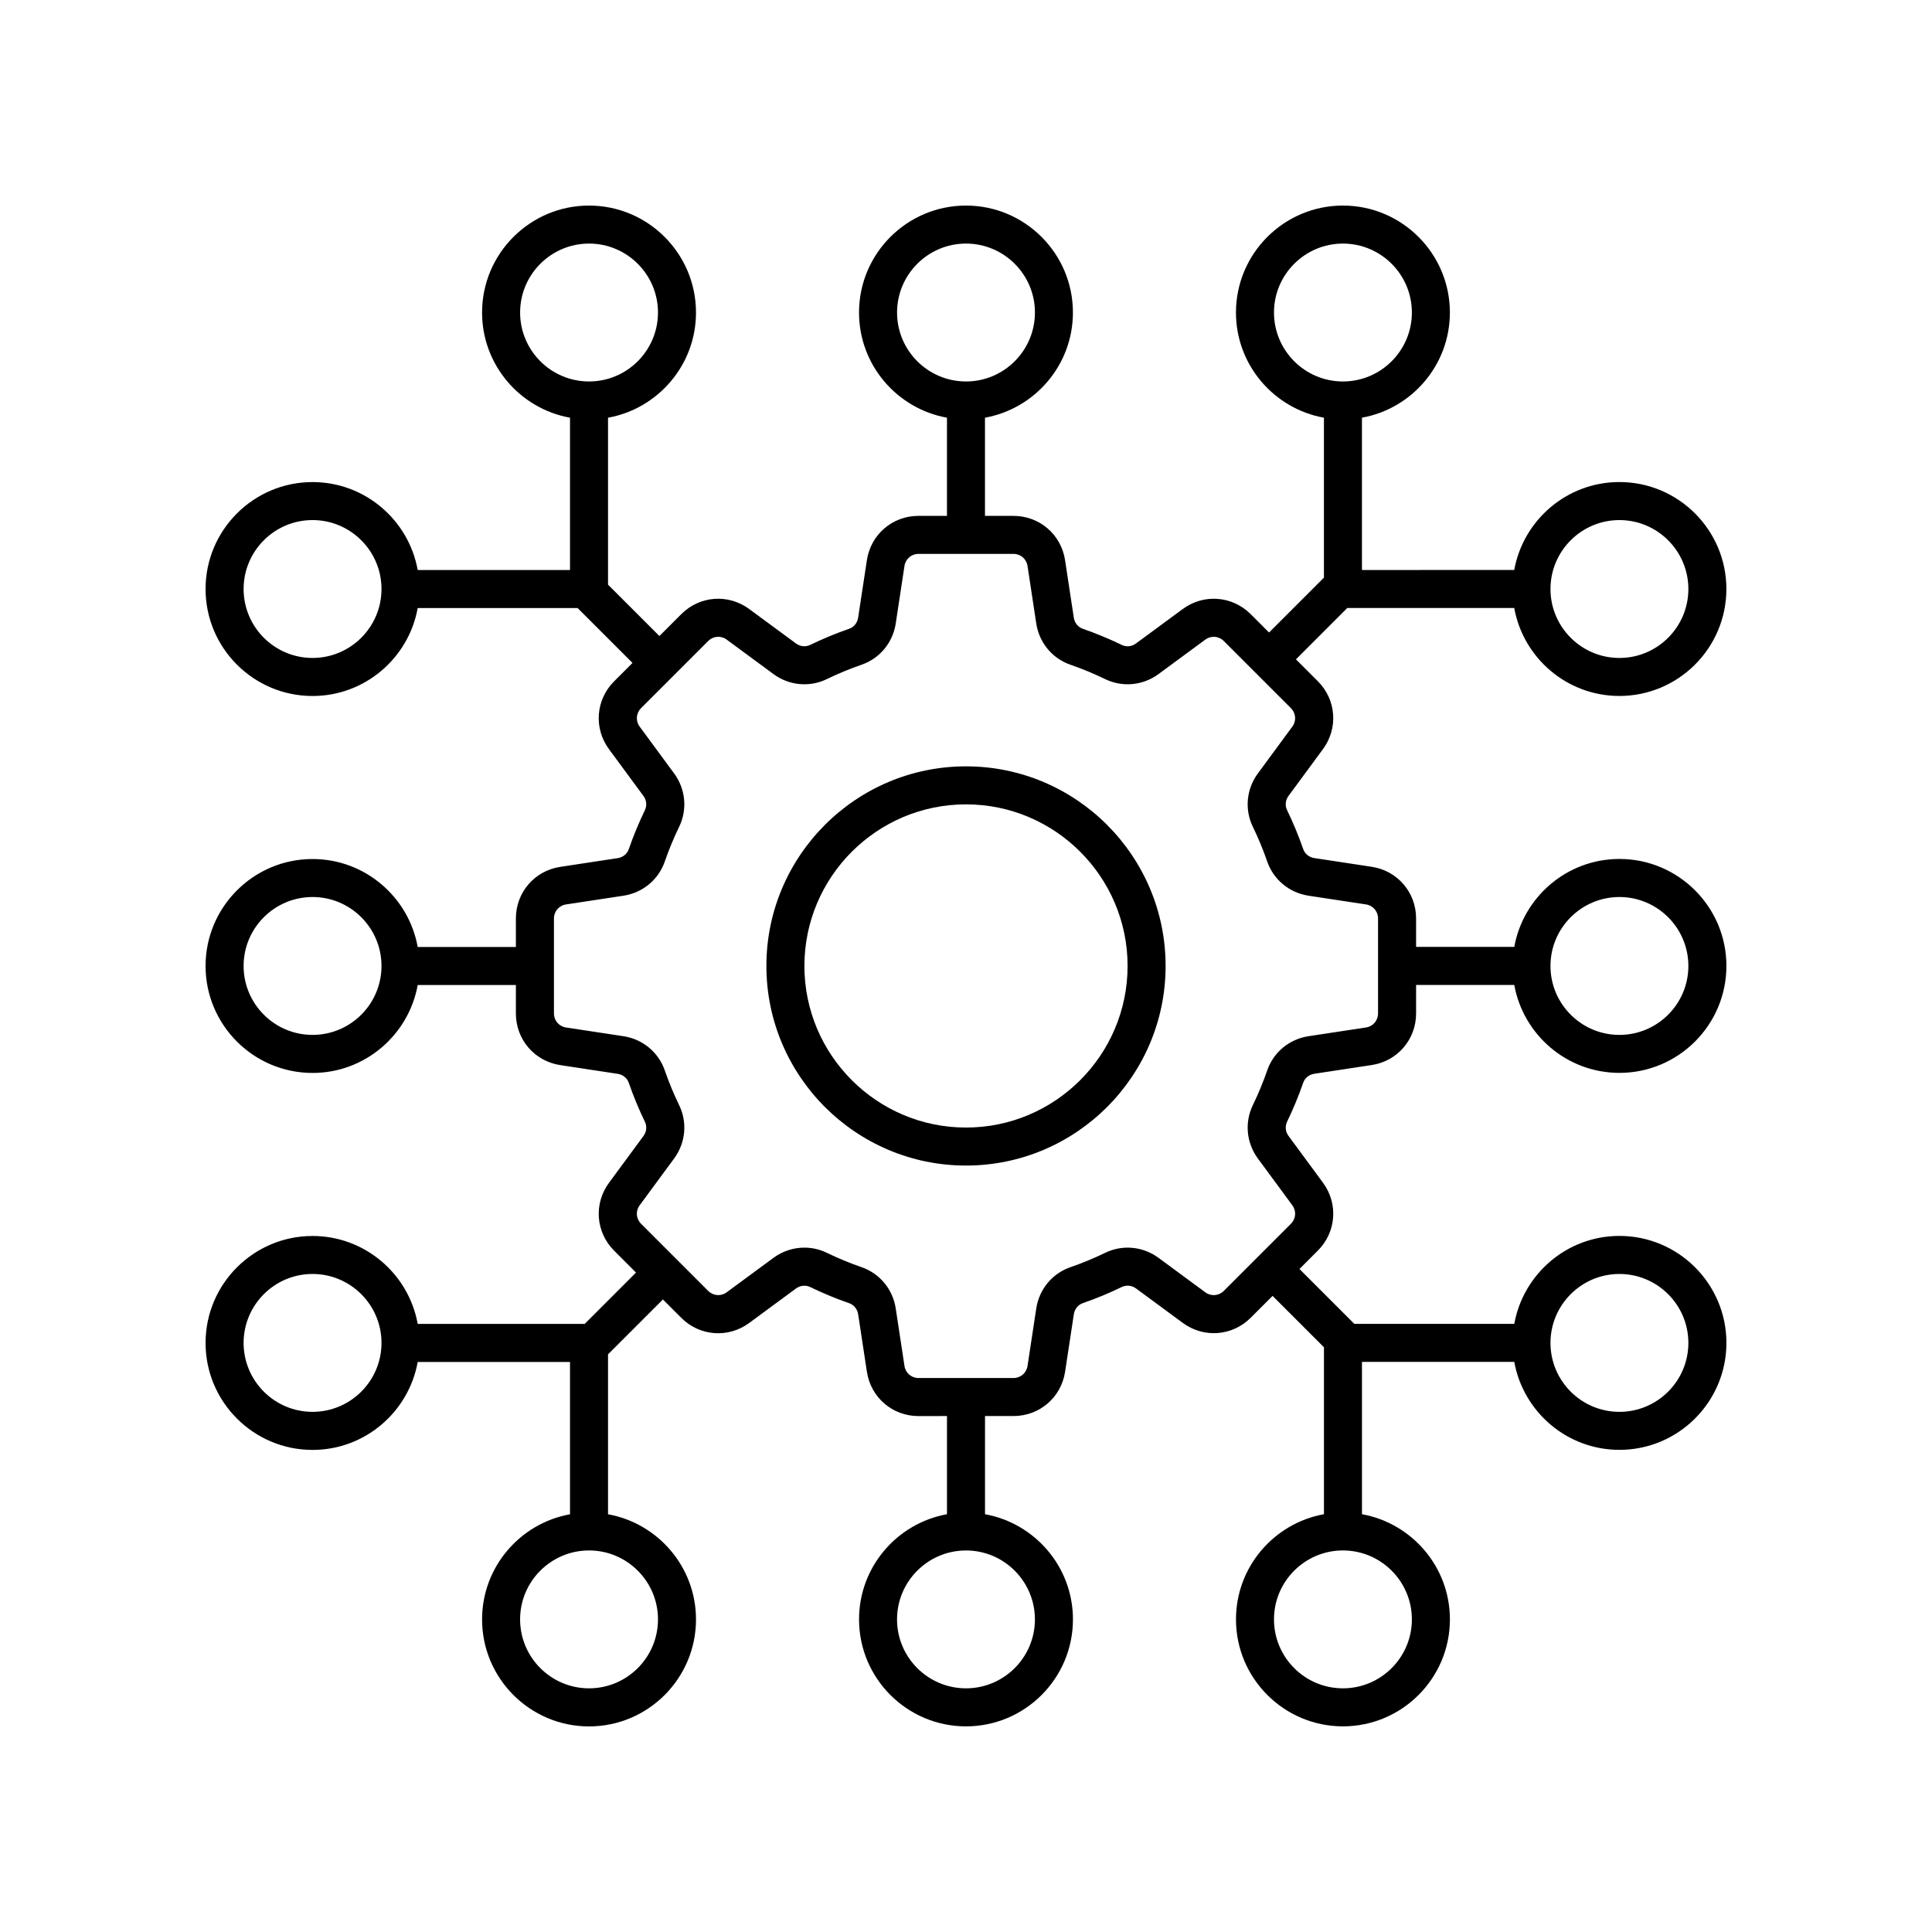
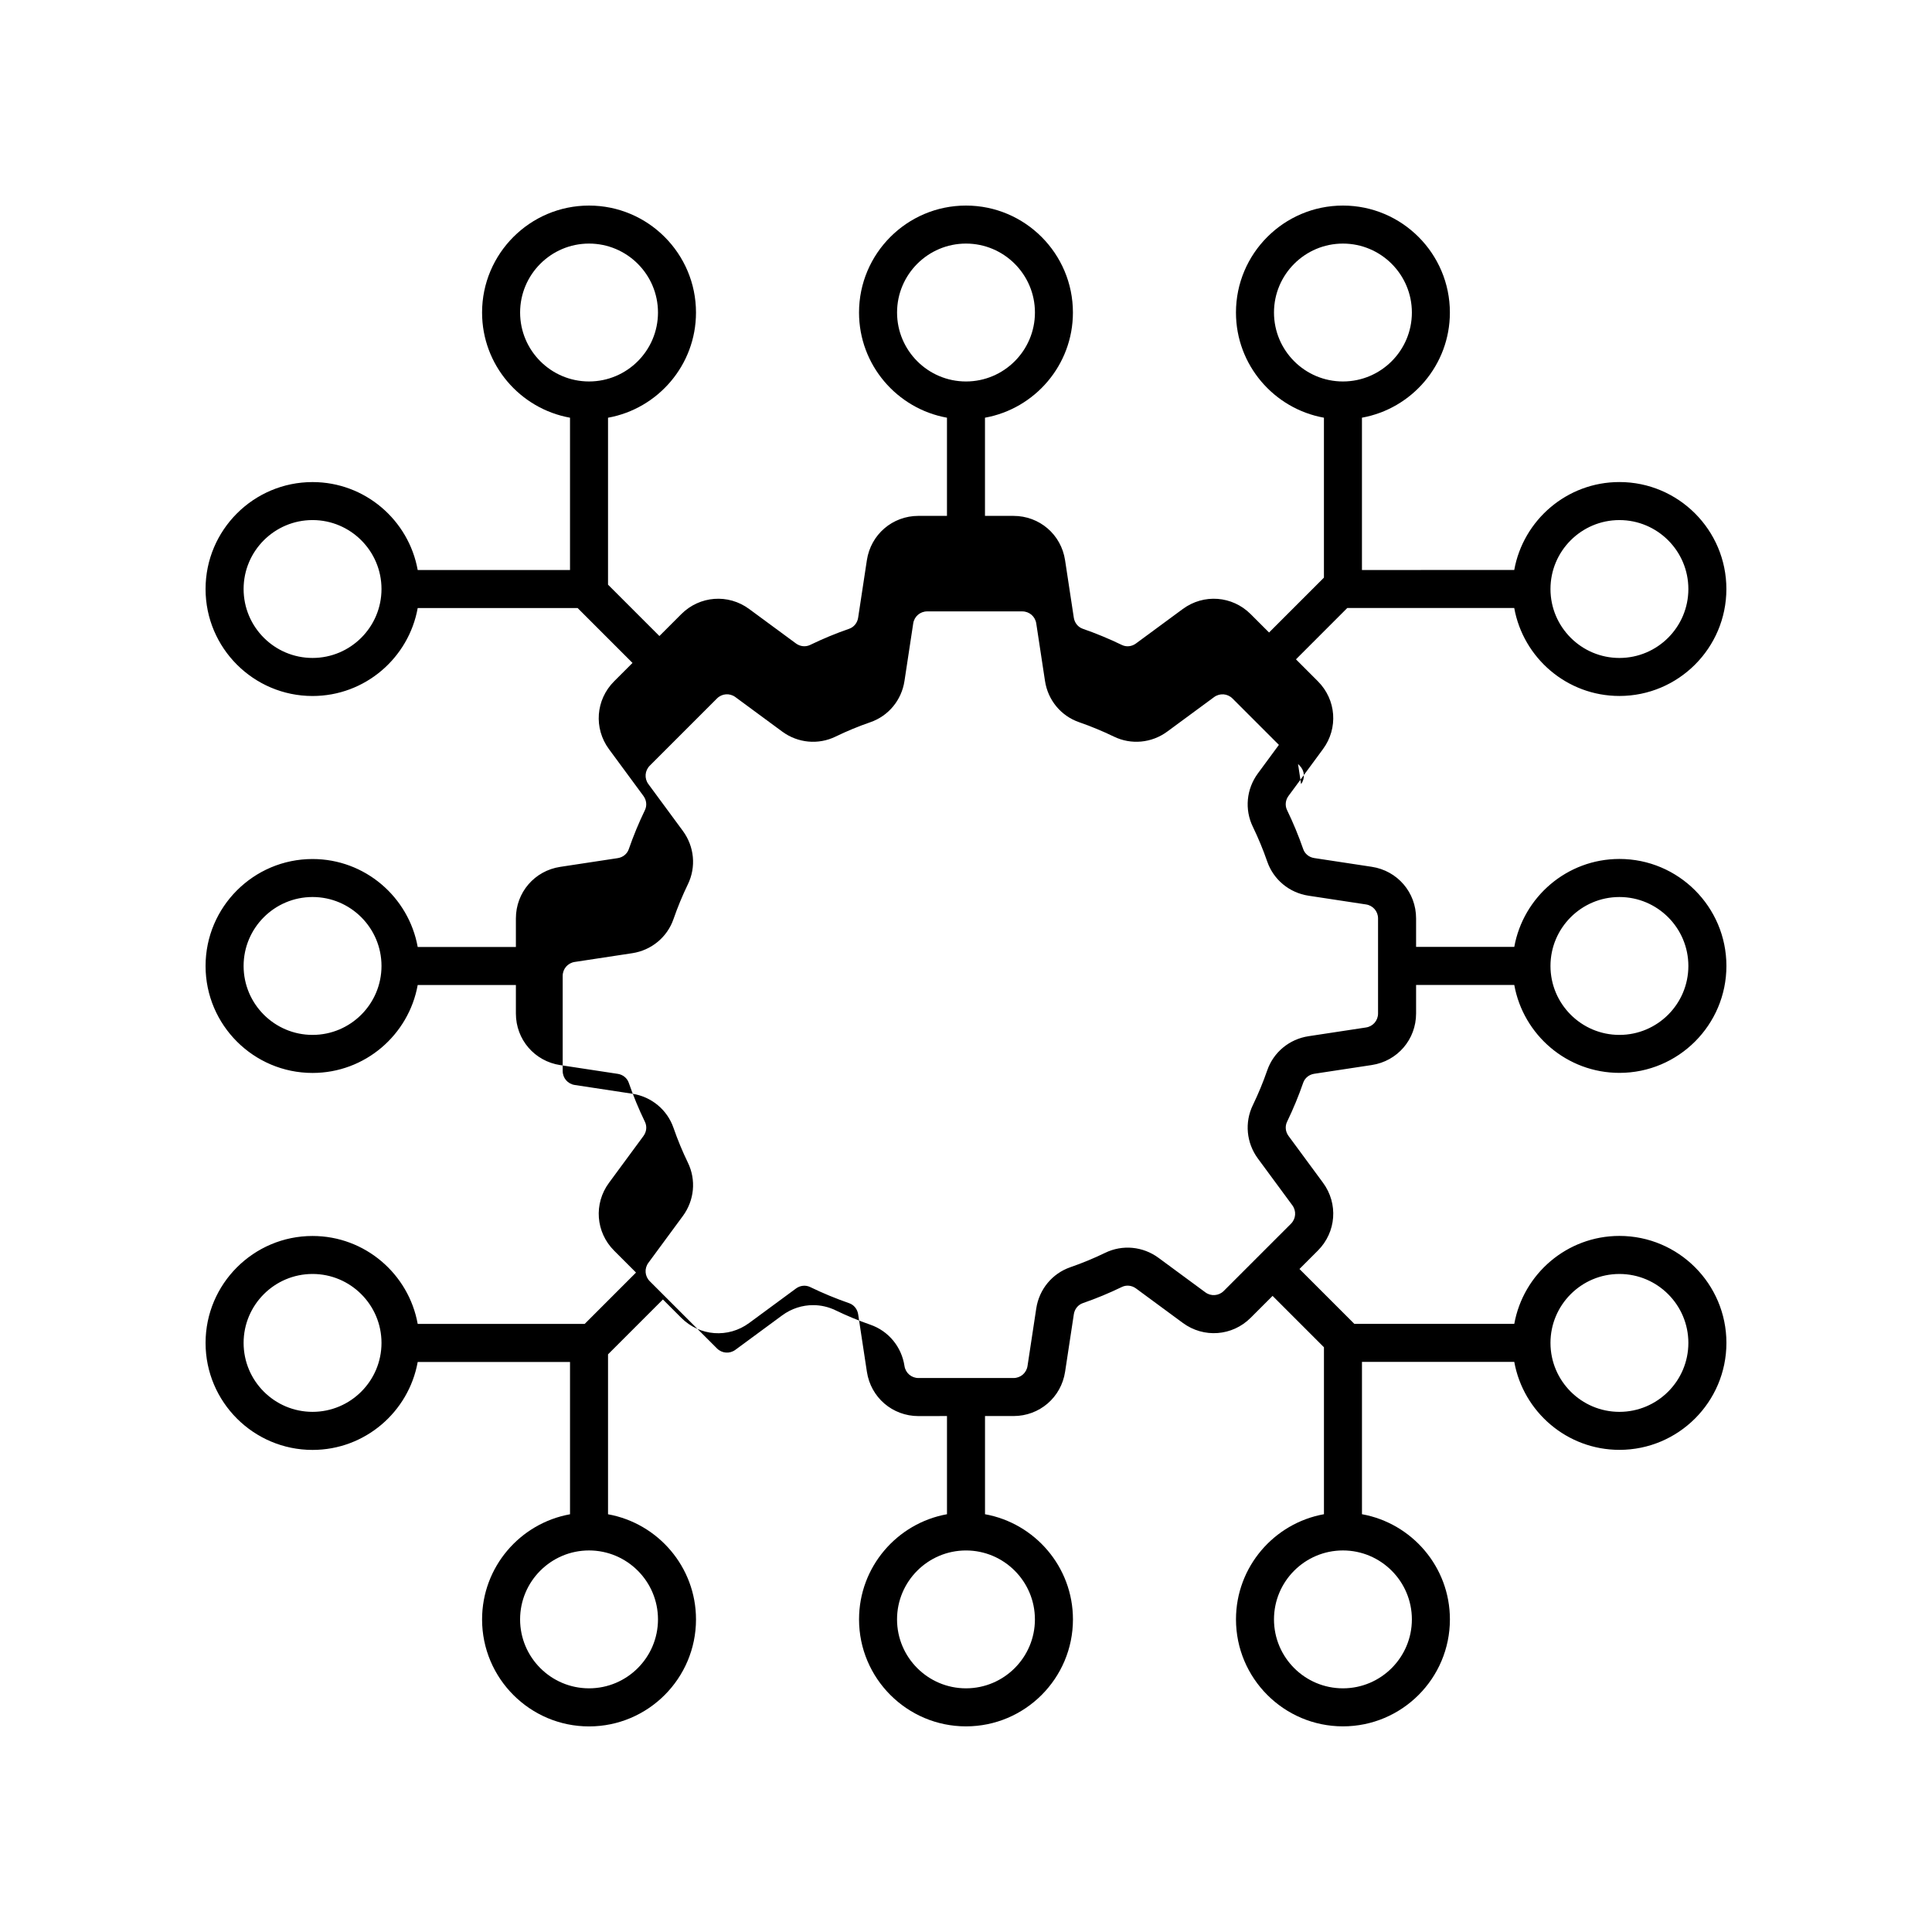
<svg xmlns="http://www.w3.org/2000/svg" fill="#000000" width="800px" height="800px" version="1.1" viewBox="144 144 512 512">
  <g>
-     <path d="m545.29 305.13c2.387 13.23 13.961 23.309 27.871 23.309 15.633 0 28.348-12.715 28.348-28.348 0-15.629-12.719-28.344-28.348-28.344-13.91 0-25.484 10.078-27.871 23.305l-40.359 0.004v-40.363c13.23-2.387 23.305-13.965 23.305-27.871 0-15.629-12.715-28.344-28.344-28.344-15.633 0-28.348 12.715-28.348 28.348 0 13.91 10.078 25.484 23.312 27.871v42.383l-14.543 14.543-4.883-4.883c-4.875-4.859-12.43-5.434-17.973-1.352l-12.414 9.141c-1.113 0.828-2.555 0.977-3.758 0.383-3.344-1.621-6.82-3.059-10.328-4.277-1.258-0.434-2.168-1.555-2.383-2.926l-2.316-15.238c-1.027-6.812-6.773-11.754-13.664-11.754l-7.562-0.004v-26.016c13.23-2.387 23.305-13.965 23.305-27.871 0.004-15.633-12.711-28.348-28.34-28.348-15.633 0-28.344 12.715-28.344 28.348 0 13.91 10.074 25.484 23.305 27.871v26.016h-7.562c-6.887 0-12.633 4.941-13.664 11.75l-2.316 15.246c-0.211 1.367-1.121 2.488-2.383 2.926-3.508 1.211-6.981 2.652-10.332 4.277-1.207 0.582-2.641 0.43-3.754-0.383l-12.414-9.141c-5.543-4.082-13.105-3.508-17.973 1.355l-5.812 5.812-13.613-13.613v-44.242c13.23-2.387 23.312-13.961 23.312-27.871 0.004-15.637-12.715-28.352-28.348-28.352-15.633 0-28.344 12.715-28.344 28.348 0 13.91 10.074 25.484 23.305 27.871v40.363h-40.363c-2.387-13.23-13.961-23.305-27.871-23.305-15.633 0-28.348 12.715-28.348 28.344 0 15.633 12.719 28.348 28.348 28.348 13.91 0 25.484-10.078 27.871-23.309h42.383l14.543 14.543-4.879 4.879c-4.871 4.875-5.441 12.434-1.359 17.973l9.141 12.41c0.82 1.117 0.969 2.555 0.379 3.766-1.617 3.344-3.055 6.82-4.269 10.324-0.434 1.258-1.555 2.172-2.926 2.379l-15.242 2.316c-6.809 1.031-11.75 6.781-11.75 13.668v7.562h-26.02c-2.387-13.23-13.961-23.309-27.871-23.309-15.633 0-28.348 12.715-28.348 28.348 0 15.629 12.719 28.344 28.348 28.344 13.91 0 25.484-10.078 27.871-23.305h26.02v7.559c0 6.887 4.941 12.633 11.75 13.668l15.242 2.316c1.371 0.207 2.496 1.121 2.926 2.383 1.215 3.504 2.652 6.977 4.277 10.328 0.586 1.199 0.438 2.641-0.383 3.754l-9.137 12.41c-4.09 5.543-3.519 13.102 1.352 17.977l5.809 5.812-13.609 13.613h-44.246c-2.387-13.23-13.961-23.309-27.871-23.309-15.633 0-28.348 12.715-28.348 28.348 0 15.633 12.719 28.348 28.348 28.348 13.91 0 25.484-10.078 27.871-23.309h40.363v40.363c-13.23 2.387-23.305 13.961-23.305 27.871 0 15.633 12.715 28.348 28.344 28.348 15.633 0 28.348-12.715 28.348-28.348 0-13.906-10.078-25.484-23.312-27.871v-42.383l14.543-14.543 4.883 4.883c4.875 4.867 12.43 5.434 17.973 1.352l12.414-9.141c1.117-0.82 2.559-0.969 3.758-0.383 3.344 1.621 6.82 3.059 10.328 4.277 1.258 0.434 2.168 1.555 2.383 2.926l2.316 15.238c1.027 6.812 6.773 11.754 13.664 11.754l7.562-0.012v26.02c-13.23 2.387-23.305 13.961-23.305 27.871 0 15.633 12.715 28.348 28.344 28.348 15.633 0 28.344-12.715 28.344-28.348 0-13.906-10.074-25.484-23.305-27.871v-26.02h7.562c6.887 0 12.633-4.941 13.664-11.75l2.316-15.246c0.211-1.367 1.121-2.488 2.383-2.926 3.508-1.211 6.981-2.652 10.332-4.277 1.199-0.59 2.637-0.434 3.754 0.383l12.414 9.141c5.543 4.082 13.105 3.508 17.973-1.355l5.812-5.812 13.613 13.613v44.246c-13.23 2.387-23.312 13.961-23.312 27.871 0 15.633 12.719 28.348 28.348 28.348 15.633 0 28.344-12.715 28.344-28.348 0-13.906-10.074-25.484-23.305-27.871v-40.363h40.363c2.387 13.23 13.961 23.309 27.871 23.309 15.633 0 28.348-12.715 28.348-28.348 0-15.633-12.719-28.348-28.348-28.348-13.91 0-25.484 10.078-27.871 23.309h-42.383l-14.543-14.543 4.879-4.883c4.871-4.875 5.441-12.434 1.359-17.973l-9.141-12.41c-0.82-1.117-0.969-2.555-0.379-3.766 1.617-3.344 3.055-6.82 4.269-10.324 0.434-1.258 1.555-2.172 2.926-2.379l15.242-2.316c6.809-1.031 11.75-6.781 11.75-13.668v-7.559h26.02c2.387 13.23 13.961 23.305 27.871 23.305 15.633 0 28.348-12.715 28.348-28.344 0-15.633-12.719-28.348-28.348-28.348-13.91 0-25.484 10.078-27.871 23.309h-26.02v-7.562c0-6.887-4.941-12.633-11.75-13.668l-15.242-2.316c-1.371-0.207-2.496-1.121-2.926-2.383-1.215-3.504-2.652-6.977-4.277-10.328-0.586-1.199-0.438-2.641 0.383-3.754l9.137-12.41c4.09-5.543 3.519-13.102-1.352-17.977l-5.809-5.812 13.609-13.613zm-163.56-78.309c0-10.074 8.195-18.27 18.27-18.27 10.07 0 18.27 8.195 18.27 18.27-0.004 10.074-8.199 18.273-18.27 18.273-10.074 0-18.27-8.199-18.27-18.273zm-99.895 0c0-10.074 8.195-18.27 18.266-18.27 10.078 0 18.273 8.195 18.273 18.27 0 10.074-8.195 18.27-18.273 18.27-10.07 0.004-18.266-8.195-18.266-18.27zm-55.004 91.543c-10.078 0-18.273-8.195-18.273-18.27s8.195-18.27 18.273-18.27c10.07 0 18.27 8.195 18.27 18.27s-8.195 18.27-18.27 18.27zm0 99.895c-10.078 0-18.273-8.195-18.273-18.27s8.195-18.27 18.273-18.27c10.07 0 18.27 8.195 18.27 18.27s-8.195 18.27-18.27 18.27zm0 99.895c-10.078 0-18.273-8.195-18.273-18.27 0-10.074 8.195-18.27 18.273-18.27 10.07 0 18.27 8.195 18.27 18.27 0 10.074-8.195 18.27-18.27 18.27zm91.543 55c0 10.074-8.195 18.27-18.273 18.27-10.07 0-18.27-8.195-18.27-18.27 0-10.074 8.195-18.27 18.27-18.27 10.078 0.004 18.273 8.195 18.273 18.27zm99.891 0c0 10.074-8.195 18.27-18.27 18.27-10.07 0-18.27-8.195-18.27-18.27 0.004-10.074 8.199-18.266 18.273-18.266 10.07 0 18.266 8.191 18.266 18.266zm99.898 0c0 10.074-8.195 18.27-18.27 18.27-10.078 0-18.273-8.195-18.273-18.27 0-10.074 8.195-18.27 18.273-18.27 10.07 0.004 18.27 8.195 18.27 18.27zm55-91.539c10.078 0 18.273 8.195 18.273 18.27 0 10.074-8.195 18.27-18.273 18.27-10.07 0-18.27-8.195-18.27-18.27 0-10.074 8.199-18.27 18.27-18.27zm0-99.895c10.078 0 18.273 8.195 18.273 18.27s-8.195 18.27-18.273 18.27c-10.07 0-18.27-8.195-18.27-18.27s8.199-18.27 18.27-18.27zm-86.676-45.164-9.141 12.414c-3.047 4.144-3.551 9.559-1.332 14.125 1.453 2.992 2.734 6.098 3.816 9.223 1.664 4.809 5.856 8.277 10.938 9.051l15.242 2.316c1.852 0.281 3.188 1.836 3.188 3.703v25.199c0 1.867-1.34 3.426-3.188 3.703l-15.242 2.316c-5.082 0.773-9.273 4.242-10.938 9.047-1.082 3.129-2.367 6.234-3.812 9.219-2.223 4.574-1.719 9.988 1.328 14.137l9.145 12.414c1.105 1.504 0.949 3.551-0.367 4.875l-17.816 17.816c-1.312 1.312-3.375 1.48-4.875 0.367l-12.414-9.145c-4.133-3.039-9.551-3.559-14.129-1.332-2.988 1.449-6.09 2.734-9.227 3.816-4.812 1.664-8.277 5.856-9.043 10.938l-2.316 15.246c-0.281 1.844-1.84 3.184-3.703 3.184h-25.199c-1.863 0-3.426-1.34-3.703-3.188l-2.316-15.238c-0.766-5.086-4.231-9.277-9.043-10.941-3.133-1.086-6.238-2.371-9.219-3.816-1.891-0.918-3.922-1.371-5.953-1.371-2.879 0-5.75 0.914-8.184 2.703l-12.414 9.141c-1.5 1.105-3.547 0.961-4.875-0.367l-17.816-17.816c-1.32-1.32-1.477-3.371-0.363-4.875l9.141-12.414c3.047-4.144 3.551-9.559 1.332-14.125-1.453-2.992-2.734-6.098-3.816-9.223-1.664-4.809-5.856-8.277-10.938-9.051l-15.242-2.316c-1.852-0.281-3.188-1.836-3.188-3.703v-25.199c0-1.867 1.34-3.426 3.188-3.703l15.242-2.316c5.082-0.773 9.273-4.242 10.938-9.047 1.082-3.129 2.367-6.234 3.812-9.219 2.223-4.574 1.719-9.988-1.328-14.137l-9.145-12.414c-1.105-1.504-0.949-3.551 0.367-4.875l17.816-17.816c1.312-1.32 3.371-1.48 4.875-0.367l12.414 9.145c4.133 3.043 9.551 3.559 14.129 1.332 2.988-1.449 6.09-2.734 9.227-3.816 4.812-1.664 8.277-5.856 9.043-10.938l2.316-15.246c0.281-1.844 1.84-3.184 3.703-3.184h25.199c1.863 0 3.426 1.34 3.703 3.188l2.316 15.238c0.766 5.086 4.231 9.277 9.043 10.941 3.133 1.086 6.238 2.371 9.219 3.816 4.566 2.215 9.988 1.723 14.137-1.332l12.414-9.141c1.512-1.102 3.547-0.953 4.875 0.367l17.816 17.816c1.316 1.32 1.473 3.371 0.363 4.875zm86.676-54.73c10.078 0 18.273 8.195 18.273 18.27s-8.195 18.27-18.273 18.27c-10.07 0-18.27-8.195-18.27-18.27s8.199-18.27 18.27-18.27zm-91.543-55.004c0-10.074 8.195-18.27 18.273-18.27 10.07 0 18.27 8.195 18.27 18.27 0 10.074-8.195 18.27-18.27 18.27-10.078 0.004-18.273-8.195-18.273-18.27z" />
-     <path d="m400 347.09c-29.172 0-52.898 23.73-52.898 52.898s23.73 52.898 52.898 52.898c29.172 0 52.898-23.73 52.898-52.898s-23.73-52.898-52.898-52.898zm0 95.723c-23.609 0-42.824-19.211-42.824-42.824s19.211-42.824 42.824-42.824c23.609 0 42.824 19.211 42.824 42.824s-19.215 42.824-42.824 42.824z" />
+     <path d="m545.29 305.13c2.387 13.23 13.961 23.309 27.871 23.309 15.633 0 28.348-12.715 28.348-28.348 0-15.629-12.719-28.344-28.348-28.344-13.91 0-25.484 10.078-27.871 23.305l-40.359 0.004v-40.363c13.23-2.387 23.305-13.965 23.305-27.871 0-15.629-12.715-28.344-28.344-28.344-15.633 0-28.348 12.715-28.348 28.348 0 13.91 10.078 25.484 23.312 27.871v42.383l-14.543 14.543-4.883-4.883c-4.875-4.859-12.43-5.434-17.973-1.352l-12.414 9.141c-1.113 0.828-2.555 0.977-3.758 0.383-3.344-1.621-6.82-3.059-10.328-4.277-1.258-0.434-2.168-1.555-2.383-2.926l-2.316-15.238c-1.027-6.812-6.773-11.754-13.664-11.754l-7.562-0.004v-26.016c13.23-2.387 23.305-13.965 23.305-27.871 0.004-15.633-12.711-28.348-28.34-28.348-15.633 0-28.344 12.715-28.344 28.348 0 13.91 10.074 25.484 23.305 27.871v26.016h-7.562c-6.887 0-12.633 4.941-13.664 11.75l-2.316 15.246c-0.211 1.367-1.121 2.488-2.383 2.926-3.508 1.211-6.981 2.652-10.332 4.277-1.207 0.582-2.641 0.43-3.754-0.383l-12.414-9.141c-5.543-4.082-13.105-3.508-17.973 1.355l-5.812 5.812-13.613-13.613v-44.242c13.23-2.387 23.312-13.961 23.312-27.871 0.004-15.637-12.715-28.352-28.348-28.352-15.633 0-28.344 12.715-28.344 28.348 0 13.91 10.074 25.484 23.305 27.871v40.363h-40.363c-2.387-13.23-13.961-23.305-27.871-23.305-15.633 0-28.348 12.715-28.348 28.344 0 15.633 12.719 28.348 28.348 28.348 13.91 0 25.484-10.078 27.871-23.309h42.383l14.543 14.543-4.879 4.879c-4.871 4.875-5.441 12.434-1.359 17.973l9.141 12.41c0.82 1.117 0.969 2.555 0.379 3.766-1.617 3.344-3.055 6.82-4.269 10.324-0.434 1.258-1.555 2.172-2.926 2.379l-15.242 2.316c-6.809 1.031-11.75 6.781-11.75 13.668v7.562h-26.02c-2.387-13.23-13.961-23.309-27.871-23.309-15.633 0-28.348 12.715-28.348 28.348 0 15.629 12.719 28.344 28.348 28.344 13.91 0 25.484-10.078 27.871-23.305h26.02v7.559c0 6.887 4.941 12.633 11.75 13.668l15.242 2.316c1.371 0.207 2.496 1.121 2.926 2.383 1.215 3.504 2.652 6.977 4.277 10.328 0.586 1.199 0.438 2.641-0.383 3.754l-9.137 12.41c-4.09 5.543-3.519 13.102 1.352 17.977l5.809 5.812-13.609 13.613h-44.246c-2.387-13.23-13.961-23.309-27.871-23.309-15.633 0-28.348 12.715-28.348 28.348 0 15.633 12.719 28.348 28.348 28.348 13.91 0 25.484-10.078 27.871-23.309h40.363v40.363c-13.23 2.387-23.305 13.961-23.305 27.871 0 15.633 12.715 28.348 28.344 28.348 15.633 0 28.348-12.715 28.348-28.348 0-13.906-10.078-25.484-23.312-27.871v-42.383l14.543-14.543 4.883 4.883c4.875 4.867 12.43 5.434 17.973 1.352l12.414-9.141c1.117-0.82 2.559-0.969 3.758-0.383 3.344 1.621 6.82 3.059 10.328 4.277 1.258 0.434 2.168 1.555 2.383 2.926l2.316 15.238c1.027 6.812 6.773 11.754 13.664 11.754l7.562-0.012v26.02c-13.23 2.387-23.305 13.961-23.305 27.871 0 15.633 12.715 28.348 28.344 28.348 15.633 0 28.344-12.715 28.344-28.348 0-13.906-10.074-25.484-23.305-27.871v-26.02h7.562c6.887 0 12.633-4.941 13.664-11.75l2.316-15.246c0.211-1.367 1.121-2.488 2.383-2.926 3.508-1.211 6.981-2.652 10.332-4.277 1.199-0.59 2.637-0.434 3.754 0.383l12.414 9.141c5.543 4.082 13.105 3.508 17.973-1.355l5.812-5.812 13.613 13.613v44.246c-13.23 2.387-23.312 13.961-23.312 27.871 0 15.633 12.719 28.348 28.348 28.348 15.633 0 28.344-12.715 28.344-28.348 0-13.906-10.074-25.484-23.305-27.871v-40.363h40.363c2.387 13.23 13.961 23.309 27.871 23.309 15.633 0 28.348-12.715 28.348-28.348 0-15.633-12.719-28.348-28.348-28.348-13.91 0-25.484 10.078-27.871 23.309h-42.383l-14.543-14.543 4.879-4.883c4.871-4.875 5.441-12.434 1.359-17.973l-9.141-12.41c-0.82-1.117-0.969-2.555-0.379-3.766 1.617-3.344 3.055-6.82 4.269-10.324 0.434-1.258 1.555-2.172 2.926-2.379l15.242-2.316c6.809-1.031 11.75-6.781 11.75-13.668v-7.559h26.02c2.387 13.23 13.961 23.305 27.871 23.305 15.633 0 28.348-12.715 28.348-28.344 0-15.633-12.719-28.348-28.348-28.348-13.91 0-25.484 10.078-27.871 23.309h-26.02v-7.562c0-6.887-4.941-12.633-11.75-13.668l-15.242-2.316c-1.371-0.207-2.496-1.121-2.926-2.383-1.215-3.504-2.652-6.977-4.277-10.328-0.586-1.199-0.438-2.641 0.383-3.754l9.137-12.41c4.09-5.543 3.519-13.102-1.352-17.977l-5.809-5.812 13.609-13.613zm-163.56-78.309c0-10.074 8.195-18.27 18.27-18.27 10.07 0 18.27 8.195 18.27 18.27-0.004 10.074-8.199 18.273-18.27 18.273-10.074 0-18.27-8.199-18.27-18.273zm-99.895 0c0-10.074 8.195-18.27 18.266-18.27 10.078 0 18.273 8.195 18.273 18.27 0 10.074-8.195 18.27-18.273 18.27-10.07 0.004-18.266-8.195-18.266-18.27zm-55.004 91.543c-10.078 0-18.273-8.195-18.273-18.27s8.195-18.27 18.273-18.27c10.07 0 18.27 8.195 18.27 18.27s-8.195 18.27-18.27 18.27zm0 99.895c-10.078 0-18.273-8.195-18.273-18.27s8.195-18.27 18.273-18.27c10.07 0 18.27 8.195 18.27 18.27s-8.195 18.27-18.27 18.27zm0 99.895c-10.078 0-18.273-8.195-18.273-18.27 0-10.074 8.195-18.27 18.273-18.27 10.07 0 18.27 8.195 18.27 18.27 0 10.074-8.195 18.27-18.27 18.27zm91.543 55c0 10.074-8.195 18.27-18.273 18.27-10.07 0-18.27-8.195-18.27-18.27 0-10.074 8.195-18.27 18.27-18.27 10.078 0.004 18.273 8.195 18.273 18.27zm99.891 0c0 10.074-8.195 18.27-18.27 18.27-10.07 0-18.27-8.195-18.27-18.27 0.004-10.074 8.199-18.266 18.273-18.266 10.07 0 18.266 8.191 18.266 18.266zm99.898 0c0 10.074-8.195 18.27-18.27 18.27-10.078 0-18.273-8.195-18.273-18.27 0-10.074 8.195-18.27 18.273-18.27 10.07 0.004 18.27 8.195 18.27 18.27zm55-91.539c10.078 0 18.273 8.195 18.273 18.27 0 10.074-8.195 18.27-18.273 18.27-10.07 0-18.27-8.195-18.27-18.27 0-10.074 8.199-18.27 18.27-18.27zm0-99.895c10.078 0 18.273 8.195 18.273 18.27s-8.195 18.27-18.273 18.27c-10.07 0-18.27-8.195-18.27-18.27s8.199-18.27 18.27-18.27zm-86.676-45.164-9.141 12.414c-3.047 4.144-3.551 9.559-1.332 14.125 1.453 2.992 2.734 6.098 3.816 9.223 1.664 4.809 5.856 8.277 10.938 9.051l15.242 2.316c1.852 0.281 3.188 1.836 3.188 3.703v25.199c0 1.867-1.34 3.426-3.188 3.703l-15.242 2.316c-5.082 0.773-9.273 4.242-10.938 9.047-1.082 3.129-2.367 6.234-3.812 9.219-2.223 4.574-1.719 9.988 1.328 14.137l9.145 12.414c1.105 1.504 0.949 3.551-0.367 4.875l-17.816 17.816c-1.312 1.312-3.375 1.48-4.875 0.367l-12.414-9.145c-4.133-3.039-9.551-3.559-14.129-1.332-2.988 1.449-6.09 2.734-9.227 3.816-4.812 1.664-8.277 5.856-9.043 10.938l-2.316 15.246c-0.281 1.844-1.84 3.184-3.703 3.184h-25.199c-1.863 0-3.426-1.34-3.703-3.188c-0.766-5.086-4.231-9.277-9.043-10.941-3.133-1.086-6.238-2.371-9.219-3.816-1.891-0.918-3.922-1.371-5.953-1.371-2.879 0-5.75 0.914-8.184 2.703l-12.414 9.141c-1.5 1.105-3.547 0.961-4.875-0.367l-17.816-17.816c-1.32-1.32-1.477-3.371-0.363-4.875l9.141-12.414c3.047-4.144 3.551-9.559 1.332-14.125-1.453-2.992-2.734-6.098-3.816-9.223-1.664-4.809-5.856-8.277-10.938-9.051l-15.242-2.316c-1.852-0.281-3.188-1.836-3.188-3.703v-25.199c0-1.867 1.34-3.426 3.188-3.703l15.242-2.316c5.082-0.773 9.273-4.242 10.938-9.047 1.082-3.129 2.367-6.234 3.812-9.219 2.223-4.574 1.719-9.988-1.328-14.137l-9.145-12.414c-1.105-1.504-0.949-3.551 0.367-4.875l17.816-17.816c1.312-1.32 3.371-1.48 4.875-0.367l12.414 9.145c4.133 3.043 9.551 3.559 14.129 1.332 2.988-1.449 6.09-2.734 9.227-3.816 4.812-1.664 8.277-5.856 9.043-10.938l2.316-15.246c0.281-1.844 1.84-3.184 3.703-3.184h25.199c1.863 0 3.426 1.34 3.703 3.188l2.316 15.238c0.766 5.086 4.231 9.277 9.043 10.941 3.133 1.086 6.238 2.371 9.219 3.816 4.566 2.215 9.988 1.723 14.137-1.332l12.414-9.141c1.512-1.102 3.547-0.953 4.875 0.367l17.816 17.816c1.316 1.32 1.473 3.371 0.363 4.875zm86.676-54.73c10.078 0 18.273 8.195 18.273 18.27s-8.195 18.27-18.273 18.27c-10.07 0-18.27-8.195-18.27-18.27s8.199-18.27 18.27-18.27zm-91.543-55.004c0-10.074 8.195-18.27 18.273-18.27 10.07 0 18.27 8.195 18.27 18.27 0 10.074-8.195 18.27-18.27 18.27-10.078 0.004-18.273-8.195-18.273-18.27z" />
  </g>
</svg>